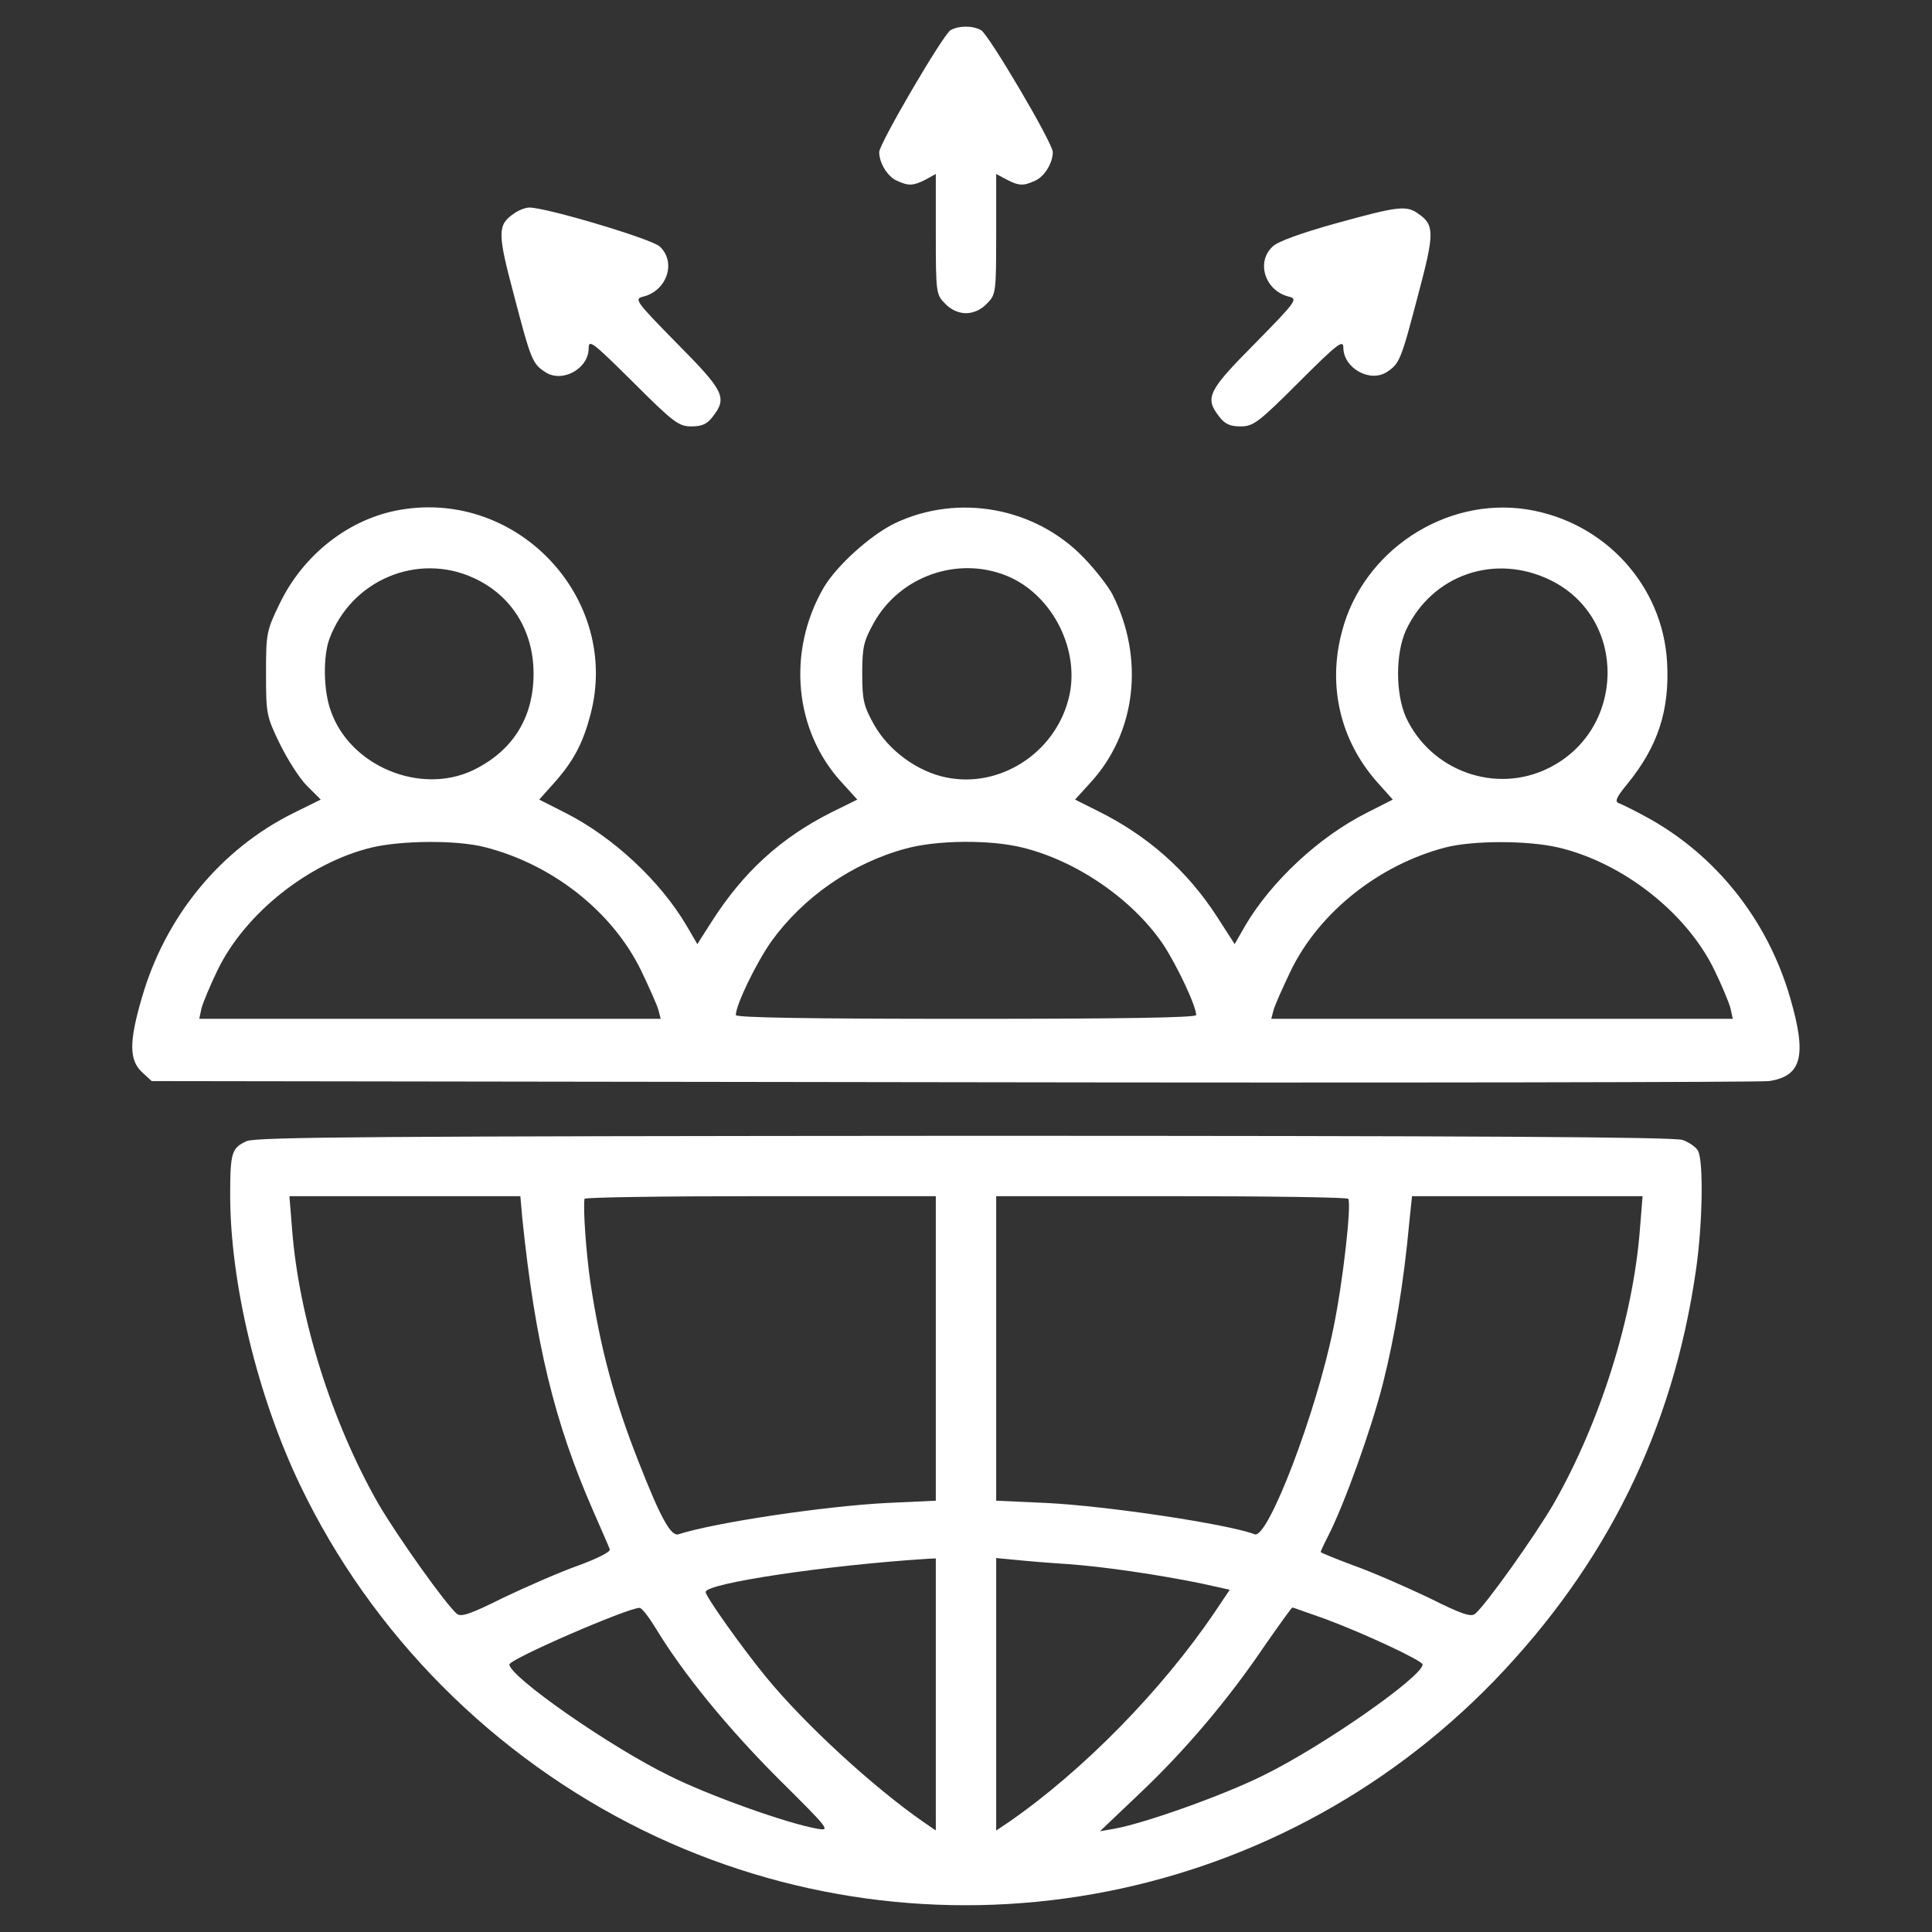
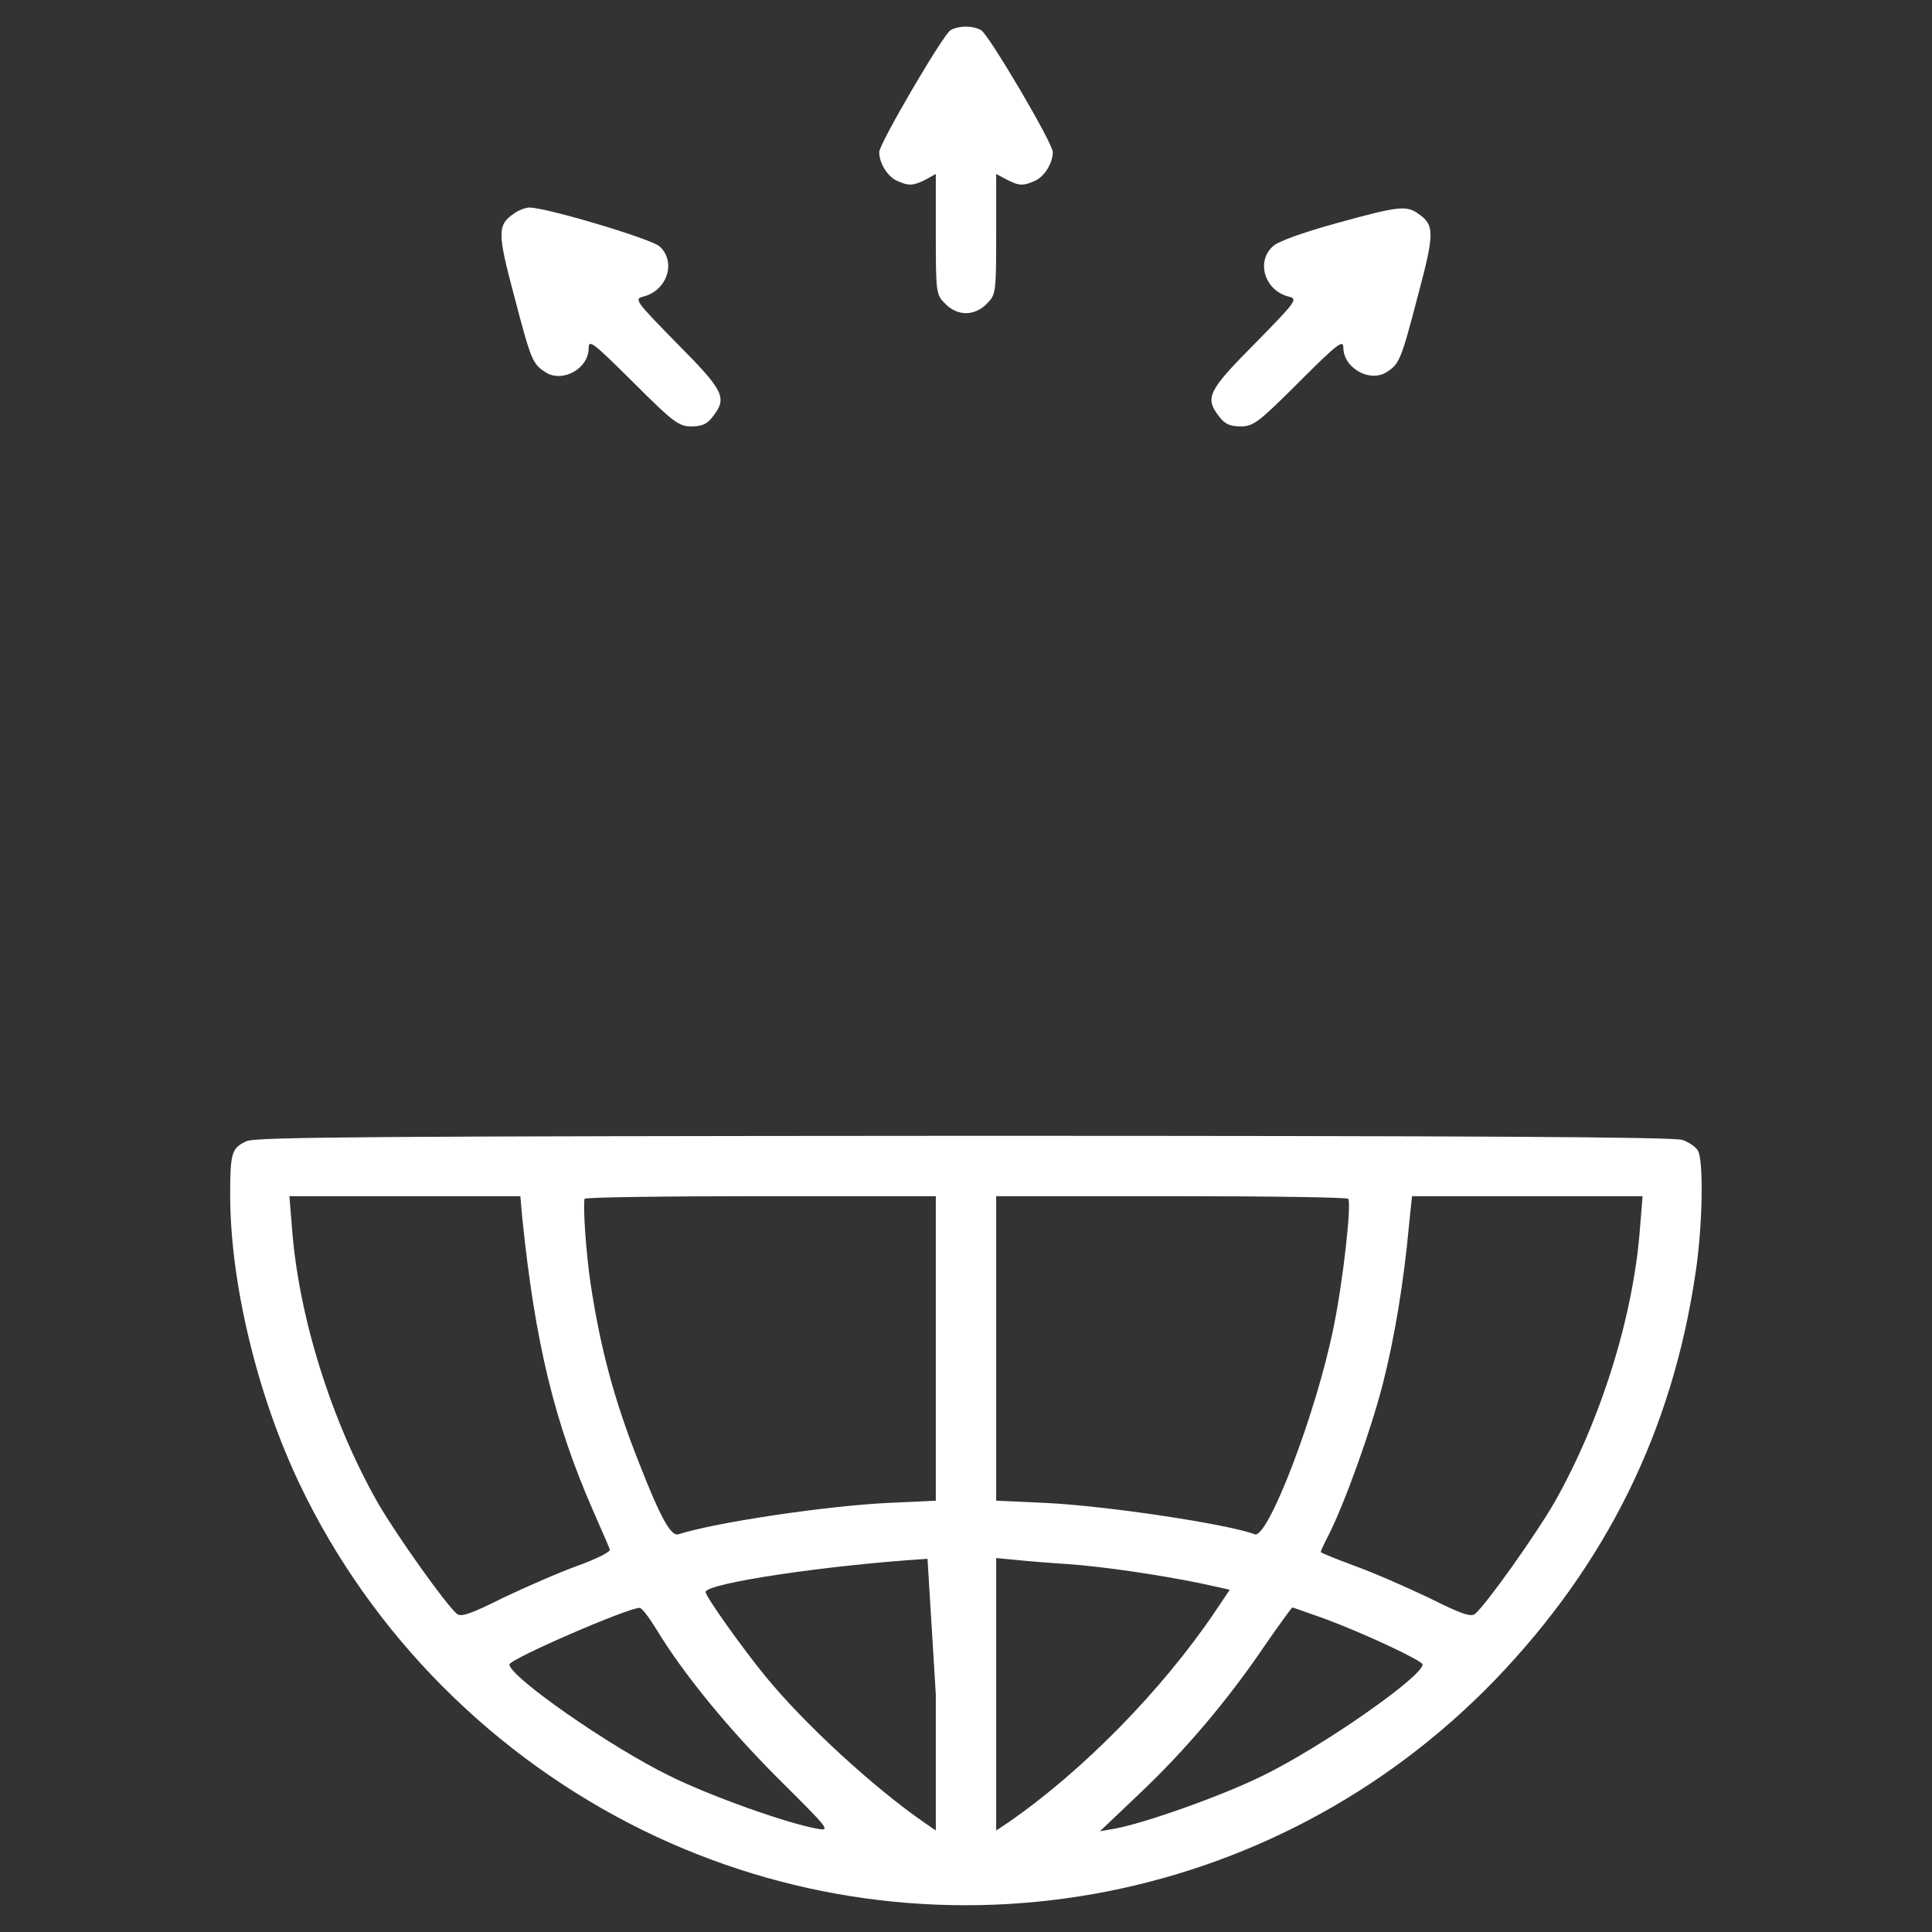
<svg xmlns="http://www.w3.org/2000/svg" version="1.0" width="512pt" height="512pt" viewBox="0 0 512 512" preserveAspectRatio="xMidYMid meet">
  <rect x="0" y="0" width="512" height="512" fill="#333333" stroke="none" />
  <g transform="translate(0,512) scale(0.1,-0.1)" stroke="none" fill="#ffffff">
    <path d="M2519 5040 c-20 -12 -189 -301 -189 -323 0 -29 22 -65 47 -76 31 -14 42 -14 76 3 l27 15 0 -160 c0 -156 1 -160 25 -184 15 -16 36 -25 55 -25 19 0 40 9 55 25 24 24 25 28 25 184 l0 160 28 -15 c33 -17 44 -17 75 -3 25 11 47 47 47 76 0 24 -170 312 -190 323 -23 13 -60 12 -81 0z" />
    <path d="M1362 4554 c-44 -30 -44 -51 0 -216 45 -172 49 -182 83 -204 45 -30 115 9 115 63 0 25 11 16 118 -90 107 -107 121 -117 154 -117 28 0 42 6 57 26 39 50 30 68 -95 194 -111 113 -114 118 -89 124 63 16 88 92 43 133 -22 20 -300 103 -345 103 -10 0 -29 -7 -41 -16z" />
    <path d="M3540 4528 c-90 -25 -154 -48 -167 -61 -45 -41 -21 -117 42 -133 25 -6 22 -11 -89 -124 -125 -126 -134 -144 -95 -194 15 -20 29 -26 57 -26 33 0 47 10 154 117 102 102 118 114 118 92 0 -54 70 -94 115 -65 34 22 38 32 83 204 44 165 44 186 0 216 -31 22 -52 20 -218 -26z" />
-     <path d="M1061 3769 c-135 -23 -257 -118 -320 -249 -35 -72 -36 -79 -36 -185 0 -106 1 -113 36 -185 20 -41 52 -92 72 -112 l37 -37 -73 -36 c-193 -96 -339 -274 -401 -489 -34 -116 -34 -165 0 -197 l26 -24 2121 -3 c1167 -2 2141 0 2165 3 87 13 101 67 56 221 -60 207 -198 380 -383 480 -31 17 -64 33 -72 36 -10 4 -5 16 24 51 80 98 112 194 105 321 -11 204 -165 373 -371 406 -217 34 -436 -110 -491 -325 -38 -143 -4 -287 93 -397 l42 -47 -69 -35 c-127 -64 -253 -182 -322 -299 l-28 -49 -47 73 c-79 122 -183 214 -316 280 l-60 30 40 44 c122 132 145 330 59 500 -11 21 -45 65 -75 96 -128 134 -332 172 -500 93 -65 -31 -155 -112 -190 -171 -98 -169 -79 -380 49 -518 l40 -44 -69 -34 c-135 -68 -234 -159 -318 -291 l-37 -58 -28 48 c-69 118 -195 236 -322 300 l-69 35 42 47 c50 57 74 103 94 179 80 305 -191 596 -504 542z m195 -181 c100 -46 158 -140 158 -253 0 -117 -55 -205 -160 -256 -140 -67 -328 11 -378 159 -19 53 -20 143 -3 189 58 156 234 230 383 161z m1412 6 c123 -50 198 -202 163 -329 -38 -143 -184 -235 -325 -205 -76 16 -151 71 -190 140 -27 49 -31 64 -31 135 0 71 4 86 31 135 69 123 222 177 352 124z m1442 -12 c204 -101 199 -397 -7 -498 -140 -69 -311 -7 -377 135 -28 63 -28 169 0 231 69 147 236 205 384 132z m-2825 -707 c180 -46 338 -171 414 -327 22 -46 43 -93 46 -105 l6 -23 -611 0 -612 0 6 28 c4 15 23 61 43 102 73 150 242 284 408 324 80 19 226 20 300 1z m1424 -1 c144 -35 292 -137 373 -256 37 -56 88 -164 88 -188 0 -7 -202 -10 -610 -10 -408 0 -610 3 -610 10 0 27 54 138 94 195 85 118 215 208 356 246 83 23 224 24 309 3z m1421 0 c170 -40 339 -172 413 -324 20 -41 39 -87 43 -102 l6 -28 -612 0 -611 0 6 23 c3 12 24 59 46 105 75 154 233 280 409 326 73 19 219 19 300 0z" />
-     <path d="M654 2096 c-40 -18 -44 -30 -44 -143 0 -232 72 -532 185 -768 190 -397 513 -721 910 -916 758 -371 1666 -211 2255 397 297 308 473 664 534 1085 18 120 21 291 6 319 -5 10 -24 23 -41 29 -23 8 -562 11 -1903 11 -1548 -1 -1876 -3 -1902 -14z m730 -203 c34 -331 85 -542 188 -777 22 -50 42 -96 44 -102 3 -6 -32 -24 -84 -43 -48 -17 -137 -56 -198 -85 -86 -43 -112 -52 -123 -43 -29 24 -159 207 -209 293 -123 216 -210 492 -228 727 l-7 87 306 0 306 0 5 -57z m1096 -346 l0 -404 -129 -6 c-161 -8 -453 -51 -553 -83 -20 -6 -47 42 -106 193 -64 162 -101 300 -127 472 -12 82 -20 198 -16 224 0 4 210 7 466 7 l465 0 0 -403z m1093 396 c9 -15 -14 -220 -39 -341 -45 -224 -174 -562 -209 -548 -71 27 -390 75 -552 83 l-133 6 0 404 0 403 464 0 c256 0 467 -3 469 -7z m773 -80 c-18 -235 -105 -511 -228 -727 -50 -86 -180 -269 -209 -293 -11 -9 -37 0 -123 43 -61 29 -150 68 -198 85 -48 18 -88 34 -88 36 0 2 8 20 19 41 44 86 115 284 146 406 31 123 55 265 70 429 l7 67 305 0 306 0 -7 -87z m-1866 -1234 l0 -360 -32 22 c-134 93 -316 260 -419 386 -63 77 -159 212 -159 224 0 23 320 71 588 88 l22 1 0 -361z m350 346 c97 -7 239 -28 352 -51 l77 -17 -41 -61 c-139 -205 -347 -418 -545 -555 l-33 -22 0 361 0 361 53 -5 c28 -3 90 -8 137 -11z m-1091 -172 c72 -119 190 -263 324 -397 137 -136 139 -139 101 -132 -82 15 -286 88 -390 140 -158 77 -424 263 -424 295 0 14 313 150 345 150 6 0 25 -25 44 -56z m1772 27 c105 -39 259 -111 259 -121 0 -32 -266 -218 -424 -295 -105 -52 -310 -125 -391 -140 l-40 -7 103 98 c122 115 237 251 333 393 39 56 72 102 74 102 2 0 40 -14 86 -30z" />
+     <path d="M654 2096 c-40 -18 -44 -30 -44 -143 0 -232 72 -532 185 -768 190 -397 513 -721 910 -916 758 -371 1666 -211 2255 397 297 308 473 664 534 1085 18 120 21 291 6 319 -5 10 -24 23 -41 29 -23 8 -562 11 -1903 11 -1548 -1 -1876 -3 -1902 -14z m730 -203 c34 -331 85 -542 188 -777 22 -50 42 -96 44 -102 3 -6 -32 -24 -84 -43 -48 -17 -137 -56 -198 -85 -86 -43 -112 -52 -123 -43 -29 24 -159 207 -209 293 -123 216 -210 492 -228 727 l-7 87 306 0 306 0 5 -57z m1096 -346 l0 -404 -129 -6 c-161 -8 -453 -51 -553 -83 -20 -6 -47 42 -106 193 -64 162 -101 300 -127 472 -12 82 -20 198 -16 224 0 4 210 7 466 7 l465 0 0 -403z m1093 396 c9 -15 -14 -220 -39 -341 -45 -224 -174 -562 -209 -548 -71 27 -390 75 -552 83 l-133 6 0 404 0 403 464 0 c256 0 467 -3 469 -7z m773 -80 c-18 -235 -105 -511 -228 -727 -50 -86 -180 -269 -209 -293 -11 -9 -37 0 -123 43 -61 29 -150 68 -198 85 -48 18 -88 34 -88 36 0 2 8 20 19 41 44 86 115 284 146 406 31 123 55 265 70 429 l7 67 305 0 306 0 -7 -87z m-1866 -1234 l0 -360 -32 22 c-134 93 -316 260 -419 386 -63 77 -159 212 -159 224 0 23 320 71 588 88 z m350 346 c97 -7 239 -28 352 -51 l77 -17 -41 -61 c-139 -205 -347 -418 -545 -555 l-33 -22 0 361 0 361 53 -5 c28 -3 90 -8 137 -11z m-1091 -172 c72 -119 190 -263 324 -397 137 -136 139 -139 101 -132 -82 15 -286 88 -390 140 -158 77 -424 263 -424 295 0 14 313 150 345 150 6 0 25 -25 44 -56z m1772 27 c105 -39 259 -111 259 -121 0 -32 -266 -218 -424 -295 -105 -52 -310 -125 -391 -140 l-40 -7 103 98 c122 115 237 251 333 393 39 56 72 102 74 102 2 0 40 -14 86 -30z" />
  </g>
</svg>